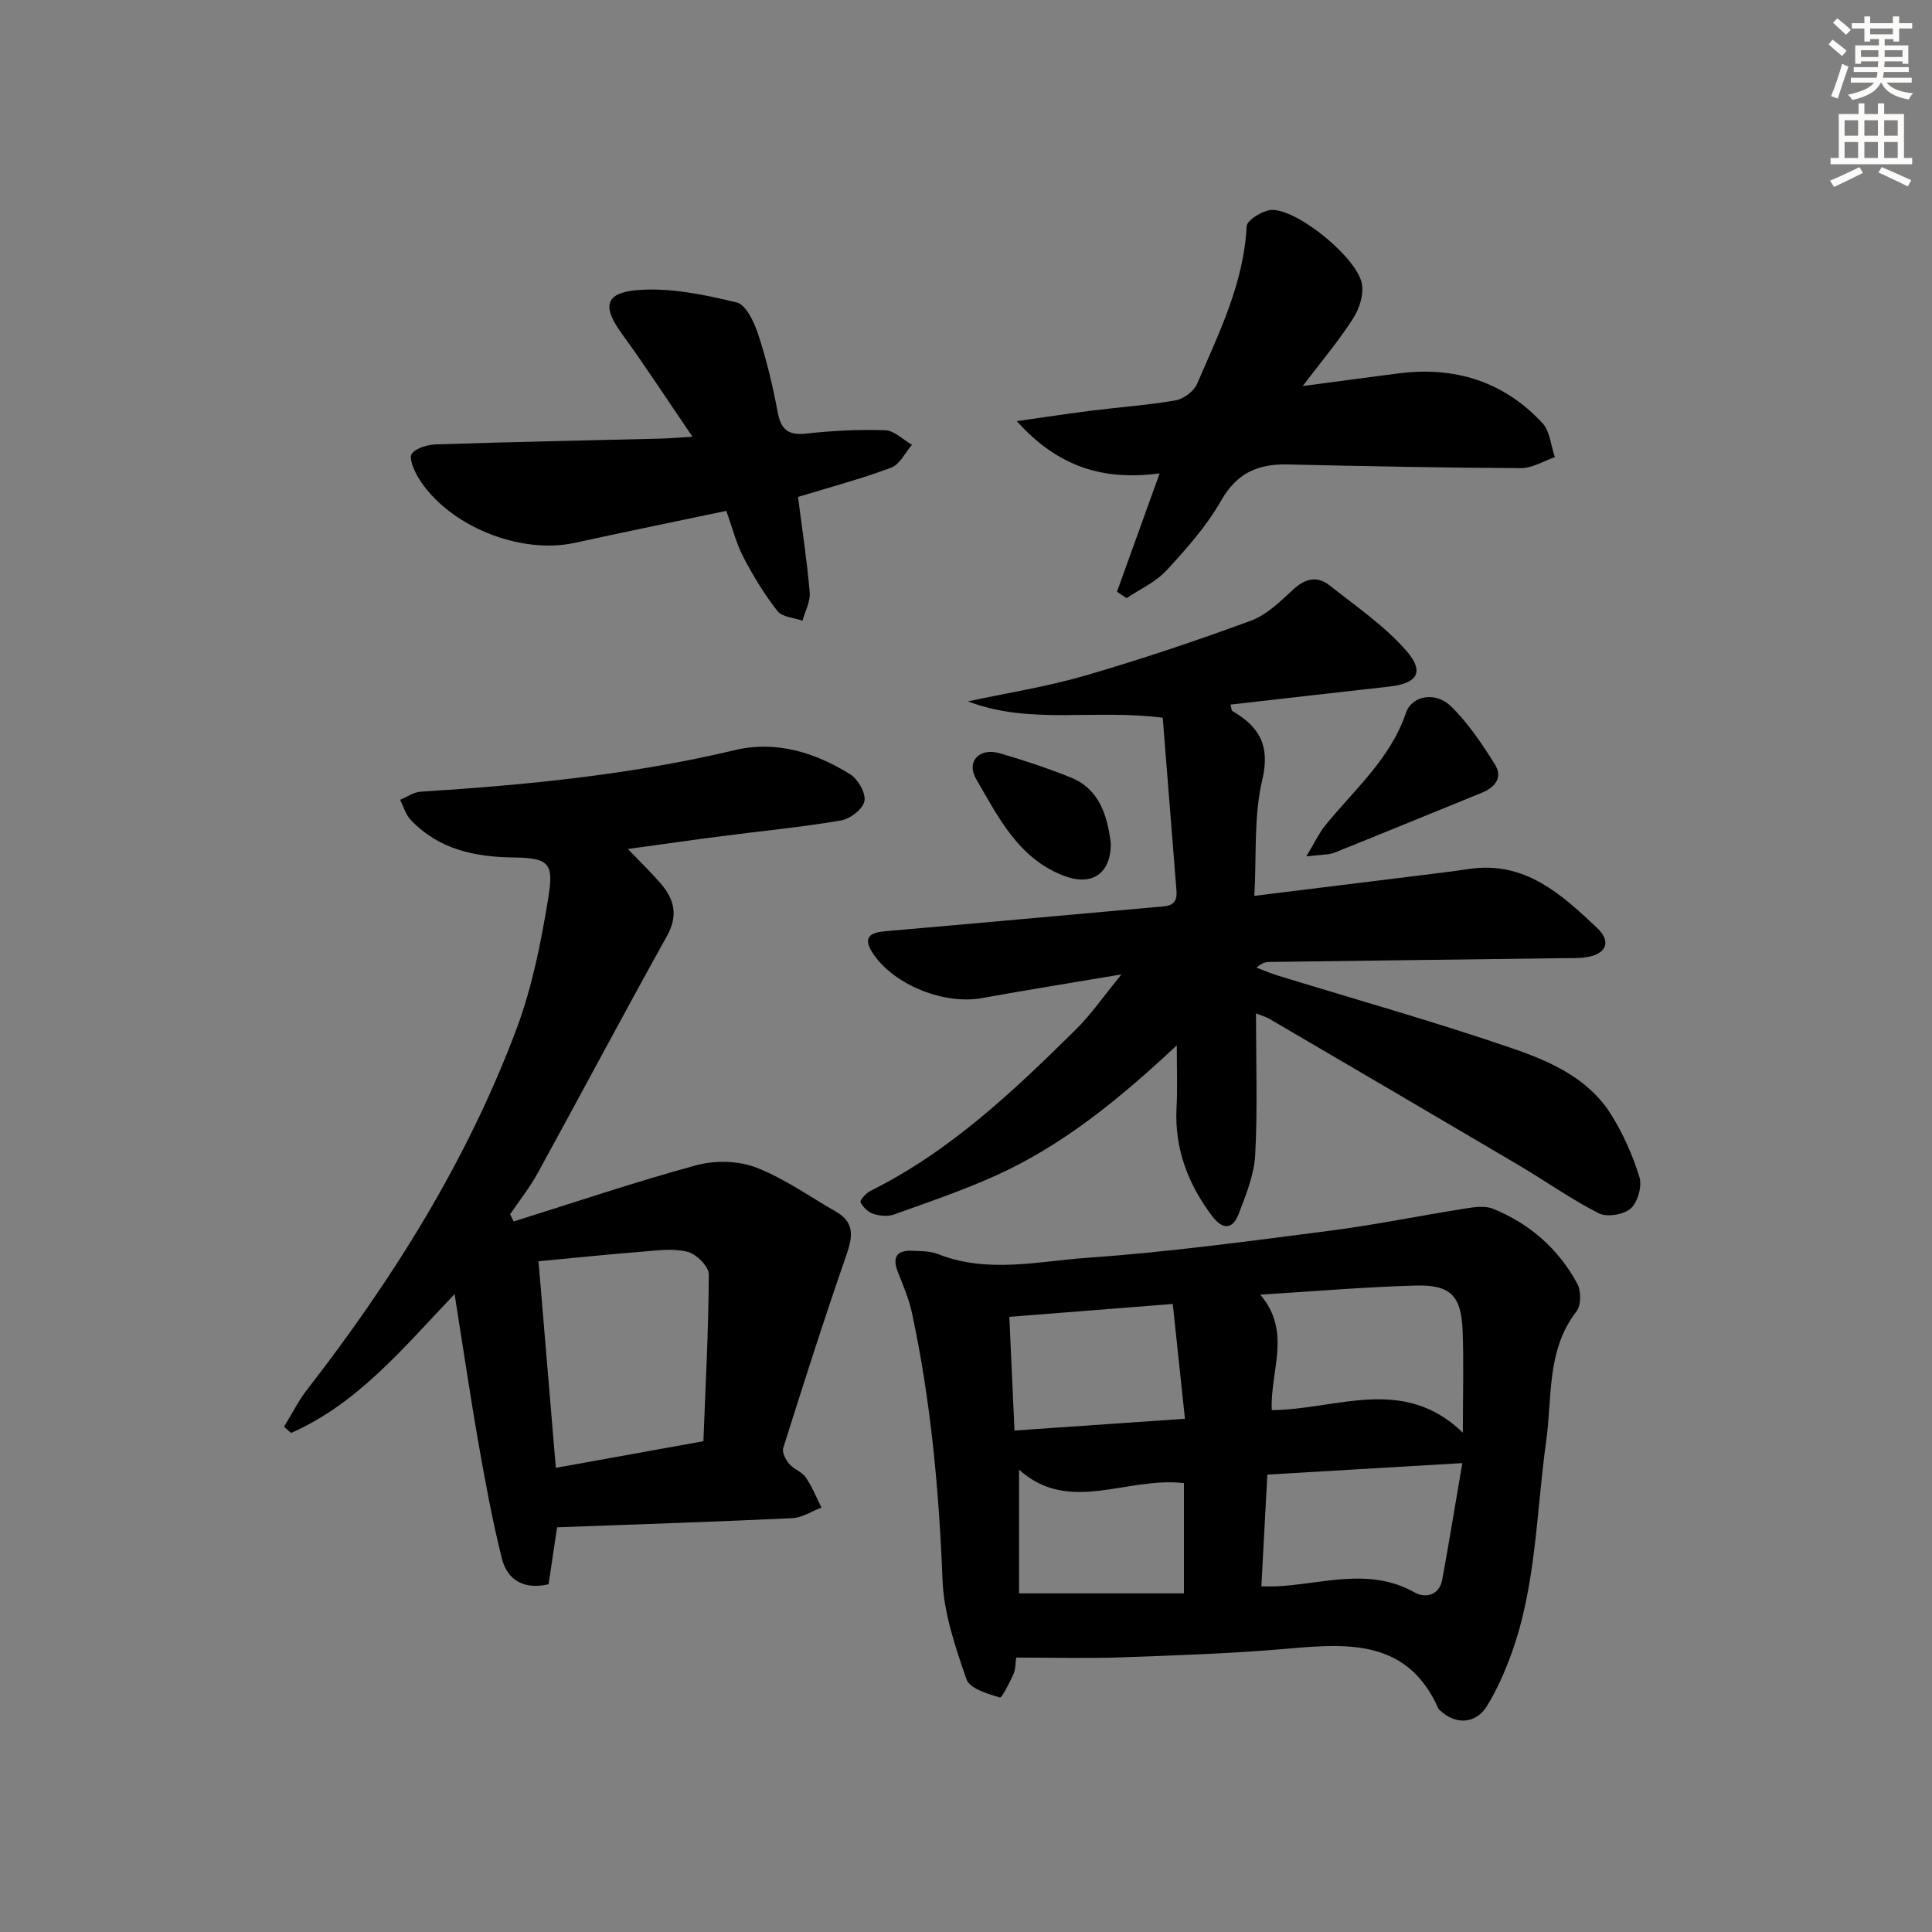
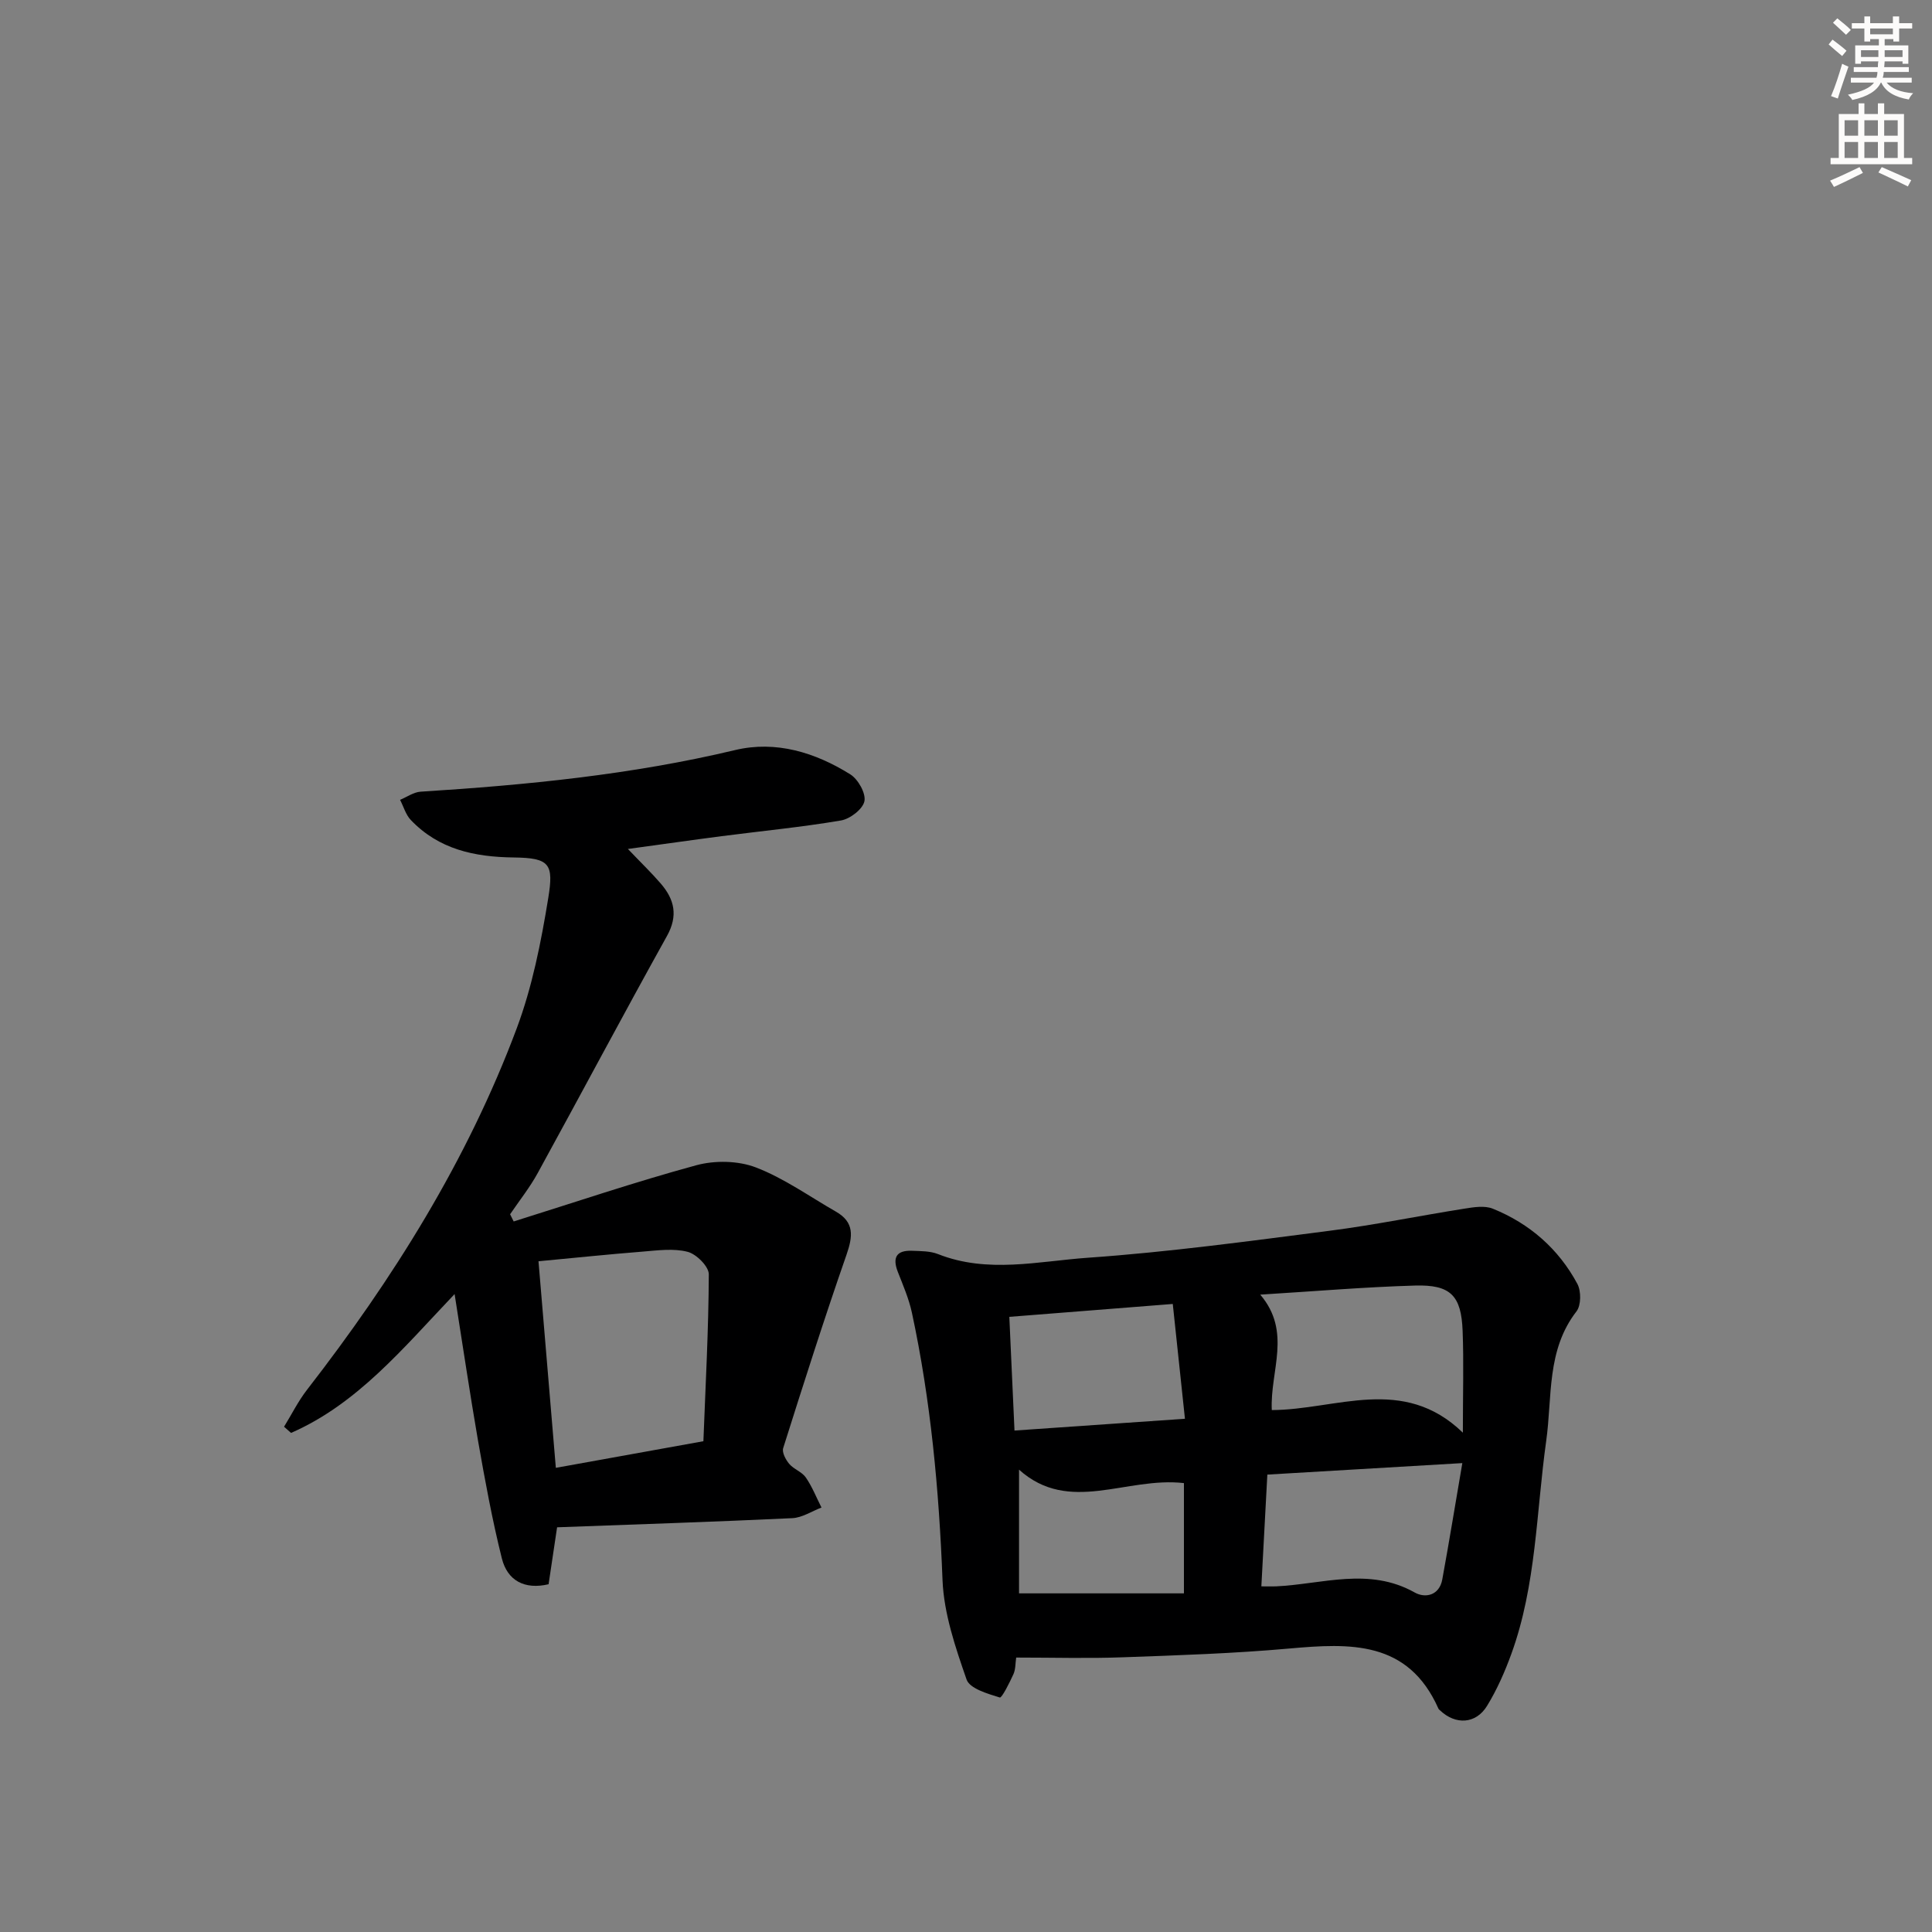
<svg xmlns="http://www.w3.org/2000/svg" enable-background="new 0 0 400 400" viewBox="0 0 400 400">
  <rect x="0" y="0" width="400" height="400" fill="#808080" stroke="none" />
  <g fill="#000001">
    <path d="m210.39 343.18c-.18 1.19-.11 2.43-.57 3.44-.8 1.77-2.4 4.96-2.82 4.83-2.51-.78-6.22-1.84-6.88-3.72-2.31-6.66-4.7-13.64-4.98-20.59-.73-18.65-2.42-37.12-6.34-55.36-.62-2.88-1.82-5.65-2.9-8.41-1.18-3-.33-4.54 2.93-4.41 1.81.07 3.75.04 5.39.69 10.27 4.06 20.77 1.47 31.04.75 16.71-1.17 33.36-3.44 50-5.58 9.35-1.2 18.6-3.11 27.92-4.58 1.94-.31 4.2-.68 5.9.01 7.63 3.09 13.61 8.32 17.5 15.57.8 1.49.78 4.43-.18 5.68-6.24 8.04-5 17.71-6.27 26.79-2.07 14.76-2.05 29.87-7.21 44.1-1.35 3.72-2.98 7.43-5.04 10.79-2.32 3.79-6.53 3.98-9.73.94-.12-.11-.27-.22-.34-.37-6.28-14.15-18.3-13.56-30.88-12.44-11.42 1.02-22.9 1.4-34.37 1.81-7.21.27-14.46.06-22.17.06zm50.53-75.14c6.6 7.73 2 15.79 2.39 23.9 13.36-.05 27.16-7.32 39.56 4.68 0-8.12.2-14.61-.05-21.08-.28-7.31-2.49-9.59-9.84-9.38-10.42.3-20.81 1.19-32.06 1.88zm.23 60.4c1.43 0 2.23.03 3.02 0 9.6-.45 19.27-4.05 28.73 1.27 2.19 1.23 5.1.63 5.71-2.71 1.42-7.75 2.68-15.52 4.15-24.08-14.13.83-27.1 1.6-40.37 2.38-.41 7.85-.82 15.36-1.24 23.14zm-51.11-32.26c12.04-.83 23.34-1.61 35.29-2.44-.9-8.44-1.71-16.08-2.52-23.77-11.73.93-22.54 1.78-33.84 2.67.35 7.61.69 15.16 1.07 23.54zm.94 8.1v25.61h34.14c0-8.21 0-15.7 0-22.83-11.99-1.38-23.73 6.55-34.14-2.78z" />
-     <path d="m243.64 216.43c-11.59 10.83-23.24 20.47-37.15 26.81-6.92 3.16-14.17 5.61-21.34 8.19-1.28.46-2.98.32-4.31-.1-1.08-.34-2.16-1.39-2.68-2.41-.18-.36 1.12-1.89 2.02-2.34 16.53-8.21 29.69-20.7 42.61-33.48 3.12-3.09 5.65-6.78 9.4-11.36-10.68 1.8-19.79 3.25-28.86 4.9-7.78 1.42-18.08-2.64-22.47-9.06-2.06-3.01-1.39-4.45 2.33-4.77 18.71-1.62 37.41-3.34 56.12-5.01 2.17-.19 4.54-.01 4.27-3.35-.97-12.01-1.91-24.02-2.85-35.85-14.29-1.84-27.54 1.52-40.33-3.39 8.07-1.73 16.27-3.02 24.18-5.31 11.59-3.37 23.07-7.22 34.4-11.39 3.28-1.21 6.1-3.99 8.76-6.45 2.49-2.3 4.96-2.9 7.55-.85 5.42 4.29 11.27 8.28 15.79 13.42 3.98 4.53 2.39 6.89-3.6 7.54-10.88 1.2-21.75 2.46-32.71 3.71.2.73.19 1.21.38 1.33 5.6 3.26 7.88 7.15 6.18 14.31-1.77 7.46-1.16 15.48-1.63 23.96 11.65-1.44 22.62-2.79 33.58-4.15 3.63-.45 7.26-.88 10.87-1.42 11.51-1.72 19.14 5.22 26.52 12.22 3.07 2.91 1.84 5.46-2.36 6.07-1.64.24-3.32.15-4.99.18-20.14.26-40.28.51-60.43.78-.79.01-1.58.11-2.73 1.19 1.49.55 2.96 1.19 4.47 1.65 16.16 4.97 32.46 9.55 48.44 15.04 7.79 2.67 15.72 6.15 20.42 13.6 2.53 4.01 4.53 8.5 5.93 13.04.59 1.89-.33 5.2-1.78 6.51-1.44 1.29-4.93 1.87-6.63 1.01-5.75-2.92-11.05-6.7-16.62-9.99-17.18-10.14-34.39-20.21-51.61-30.29-.67-.39-1.45-.6-2.74-1.11 0 10.11.34 19.71-.16 29.27-.22 4.15-1.92 8.31-3.44 12.28-1.23 3.23-3.33 3.27-5.47.43-4.95-6.58-7.77-13.82-7.39-22.2.22-4.12.06-8.26.06-13.16z" />
    <path d="m94.12 267.92c-10.75 11.31-20.14 22.74-33.86 28.75-.48-.43-.97-.85-1.45-1.28 1.57-2.55 2.92-5.28 4.74-7.63 17.83-22.99 33.18-47.46 43.41-74.79 3.23-8.63 5.06-17.89 6.55-27.03 1.15-7.07.33-8.32-7.13-8.41-8.16-.1-15.53-1.68-21.33-7.76-1.05-1.1-1.49-2.77-2.22-4.17 1.42-.59 2.81-1.6 4.26-1.69 21.91-1.38 43.68-3.51 65.12-8.62 8.44-2.01 16.58.5 23.83 5.03 1.62 1.01 3.26 3.92 2.93 5.56s-2.97 3.67-4.86 3.99c-8.18 1.39-16.46 2.18-24.7 3.25-6.18.8-12.35 1.69-19.41 2.65 2.75 2.88 4.89 4.94 6.82 7.18 2.82 3.28 3.61 6.64 1.26 10.85-9.05 16.27-17.78 32.72-26.74 49.05-1.64 3-3.8 5.71-5.73 8.55.25.5.49 1 .74 1.49 12.59-3.94 25.1-8.18 37.82-11.64 3.83-1.04 8.66-.95 12.32.45 5.84 2.24 11.08 6.01 16.57 9.15 3.87 2.21 3.52 5.12 2.2 8.93-4.62 13.26-8.88 26.65-13.11 40.04-.28.89.52 2.39 1.24 3.25.95 1.12 2.63 1.65 3.44 2.82 1.32 1.91 2.19 4.14 3.25 6.23-2.02.77-4.01 2.11-6.06 2.2-16.09.76-32.2 1.28-48.68 1.89-.58 3.92-1.16 7.79-1.76 11.79-4.95 1.16-8.52-.72-9.68-5.36-2-8.01-3.49-16.16-4.92-24.3-1.7-9.81-3.15-19.66-4.86-30.42zm51.51 30.47c.44-11.53 1.07-23.04 1.12-34.55.01-1.62-2.56-4.19-4.37-4.66-2.91-.76-6.2-.3-9.3-.05-7.18.57-14.35 1.32-21.59 2 1.23 14.71 2.41 28.66 3.59 42.77 10.21-1.84 19.65-3.54 30.55-5.51z" />
-     <path d="m269.71 79.93c7.43-.99 13.61-1.82 19.78-2.62 11.64-1.5 21.8 1.62 29.84 10.27 1.58 1.69 1.76 4.68 2.59 7.07-2.33.79-4.67 2.28-7 2.27-16.1-.07-32.2-.4-48.3-.76-6.08-.14-10.51 1.7-13.77 7.44-3 5.28-7.18 9.98-11.33 14.49-2.22 2.41-5.48 3.87-8.27 5.75-.66-.44-1.33-.89-1.99-1.33 2.84-7.89 5.69-15.79 8.83-24.5-11.43 1.52-20.94-1.16-29.57-10.82 6.09-.86 10.85-1.59 15.62-2.19 5.76-.72 11.58-1.11 17.29-2.12 1.66-.29 3.77-1.9 4.43-3.44 4.51-10.49 9.65-20.79 10.25-32.6.06-1.28 3.5-3.41 5.34-3.38 5.5.07 17.51 9.95 18.51 15.27.43 2.25-.53 5.21-1.83 7.23-2.9 4.54-6.43 8.71-10.42 13.97z" />
-     <path d="m165.22 102.88c.85 6.65 1.86 13.19 2.42 19.77.16 1.9-.96 3.9-1.49 5.86-1.77-.63-4.2-.74-5.18-1.99-2.7-3.45-5.02-7.26-7.05-11.16-1.5-2.88-2.3-6.12-3.55-9.59-10.61 2.23-20.98 4.34-31.32 6.61-11.46 2.52-26.41-3.56-32.46-13.52-.89-1.47-1.97-4.07-1.33-4.92.94-1.25 3.33-1.88 5.13-1.94 15.46-.5 30.92-.81 46.38-1.19 1.81-.04 3.61-.21 6.6-.39-5.15-7.54-9.68-14.53-14.57-21.25-4.15-5.7-3.67-8.61 3.45-9.13 6.7-.49 13.68.99 20.29 2.58 1.93.47 3.61 4.11 4.44 6.62 1.7 5.18 3 10.54 3.99 15.91.67 3.64 2.04 5.05 5.91 4.62 5.44-.6 10.95-.88 16.41-.69 1.88.07 3.69 1.96 5.53 3.01-1.42 1.63-2.53 4.07-4.31 4.73-6.2 2.33-12.61 4.03-19.29 6.06z" />
-     <path d="m270.45 177.31c1.83-3.02 2.67-4.86 3.9-6.38 6.03-7.45 13.5-13.78 16.74-23.34 1.21-3.57 6.1-4.47 9.26-1.41 3.62 3.51 6.52 7.86 9.2 12.17 1.61 2.59.01 4.66-2.77 5.79-10.16 4.11-20.29 8.31-30.47 12.38-1.25.5-2.75.4-5.86.79z" />
-     <path d="m229.98 174.51c.07 6.37-3.89 9.09-9.86 6.76-9.3-3.62-13.43-12.1-17.98-19.9-2.18-3.73.64-6.62 4.81-5.42 4.93 1.41 9.81 3.06 14.58 4.95 6.06 2.39 7.68 7.79 8.45 13.61z" />
  </g>
  <path d="m378.6 9.2.8-1c.9.7 1.9 1.4 2.9 2.3l-.9 1.1c-1.1-.9-2-1.7-2.8-2.4zm.5 10.7c.9-2.1 1.6-4.3 2.3-6.7.4.2.8.4 1.3.6-.7 2.1-1.5 4.3-2.2 6.6zm.4-15.2.9-.9c1 .8 2 1.6 2.8 2.4l-1 1c-1-.9-1.9-1.8-2.7-2.5zm12.5-1.3h1.2v1.4h2.7v1.1h-2.7v2.7h-1.2v-.5h-1.8v1.3h4.9v3.8h-1.2v-.5h-3.7c0 .4-.1.9-.1 1.2h5.1v1h-5.2c0 .5-.1.9-.2 1.2h6v1h-5.2c1.1 1.3 2.9 2 5.5 2.2-.4.4-.7.8-.9 1.3-2.9-.5-4.8-1.6-5.7-3.5h-.1c-.8 1.7-2.7 2.9-5.9 3.6-.2-.4-.6-.8-.9-1.1 2.8-.6 4.6-1.4 5.4-2.5h-4.8v-1h5.3c.1-.3.2-.7.2-1.2h-4.9v-1h5c0-.4 0-.8.1-1.2h-3.6v.5h-1.2v-3.8h4.9v-1.3h-1.8v.5h-1.2v-2.7h-2.6v-1.1h2.6v-1.4h1.2v1.4h4.7v-1.4zm-6.7 8.4h3.6c0-.4 0-.9 0-1.4h-3.6zm1.9-4.7h4.7v-1.2h-4.7zm6.7 3.3h-3.7v1.4h3.7z" fill="#fcfbfa" />
  <path d="m384.7 21.4h1.3v2.2h2.8v-2.2h1.3v2.2h4.1v9.1h1.7v1.3h-16.9v-1.3h1.7v-9.1h4.1v-2.2zm.3 13.2.7 1.2c-1.8.9-3.8 1.9-6 2.9-.2-.4-.5-.8-.8-1.3 2.4-1 4.4-2 6.1-2.8zm-3.1-6.5h2.8v-3.2h-2.8zm0 4.6h2.8v-3.3h-2.8zm4.1-4.6h2.8v-3.2h-2.8zm0 4.6h2.8v-3.3h-2.8zm3.6 1.9c2.1.9 4.1 1.8 6.1 2.7l-.7 1.3c-2.2-1.1-4.2-2-6.1-2.9zm3.3-9.7h-2.8v3.2h2.8zm-2.8 7.8h2.8v-3.3h-2.8z" fill="#fcfbfa" />
</svg>